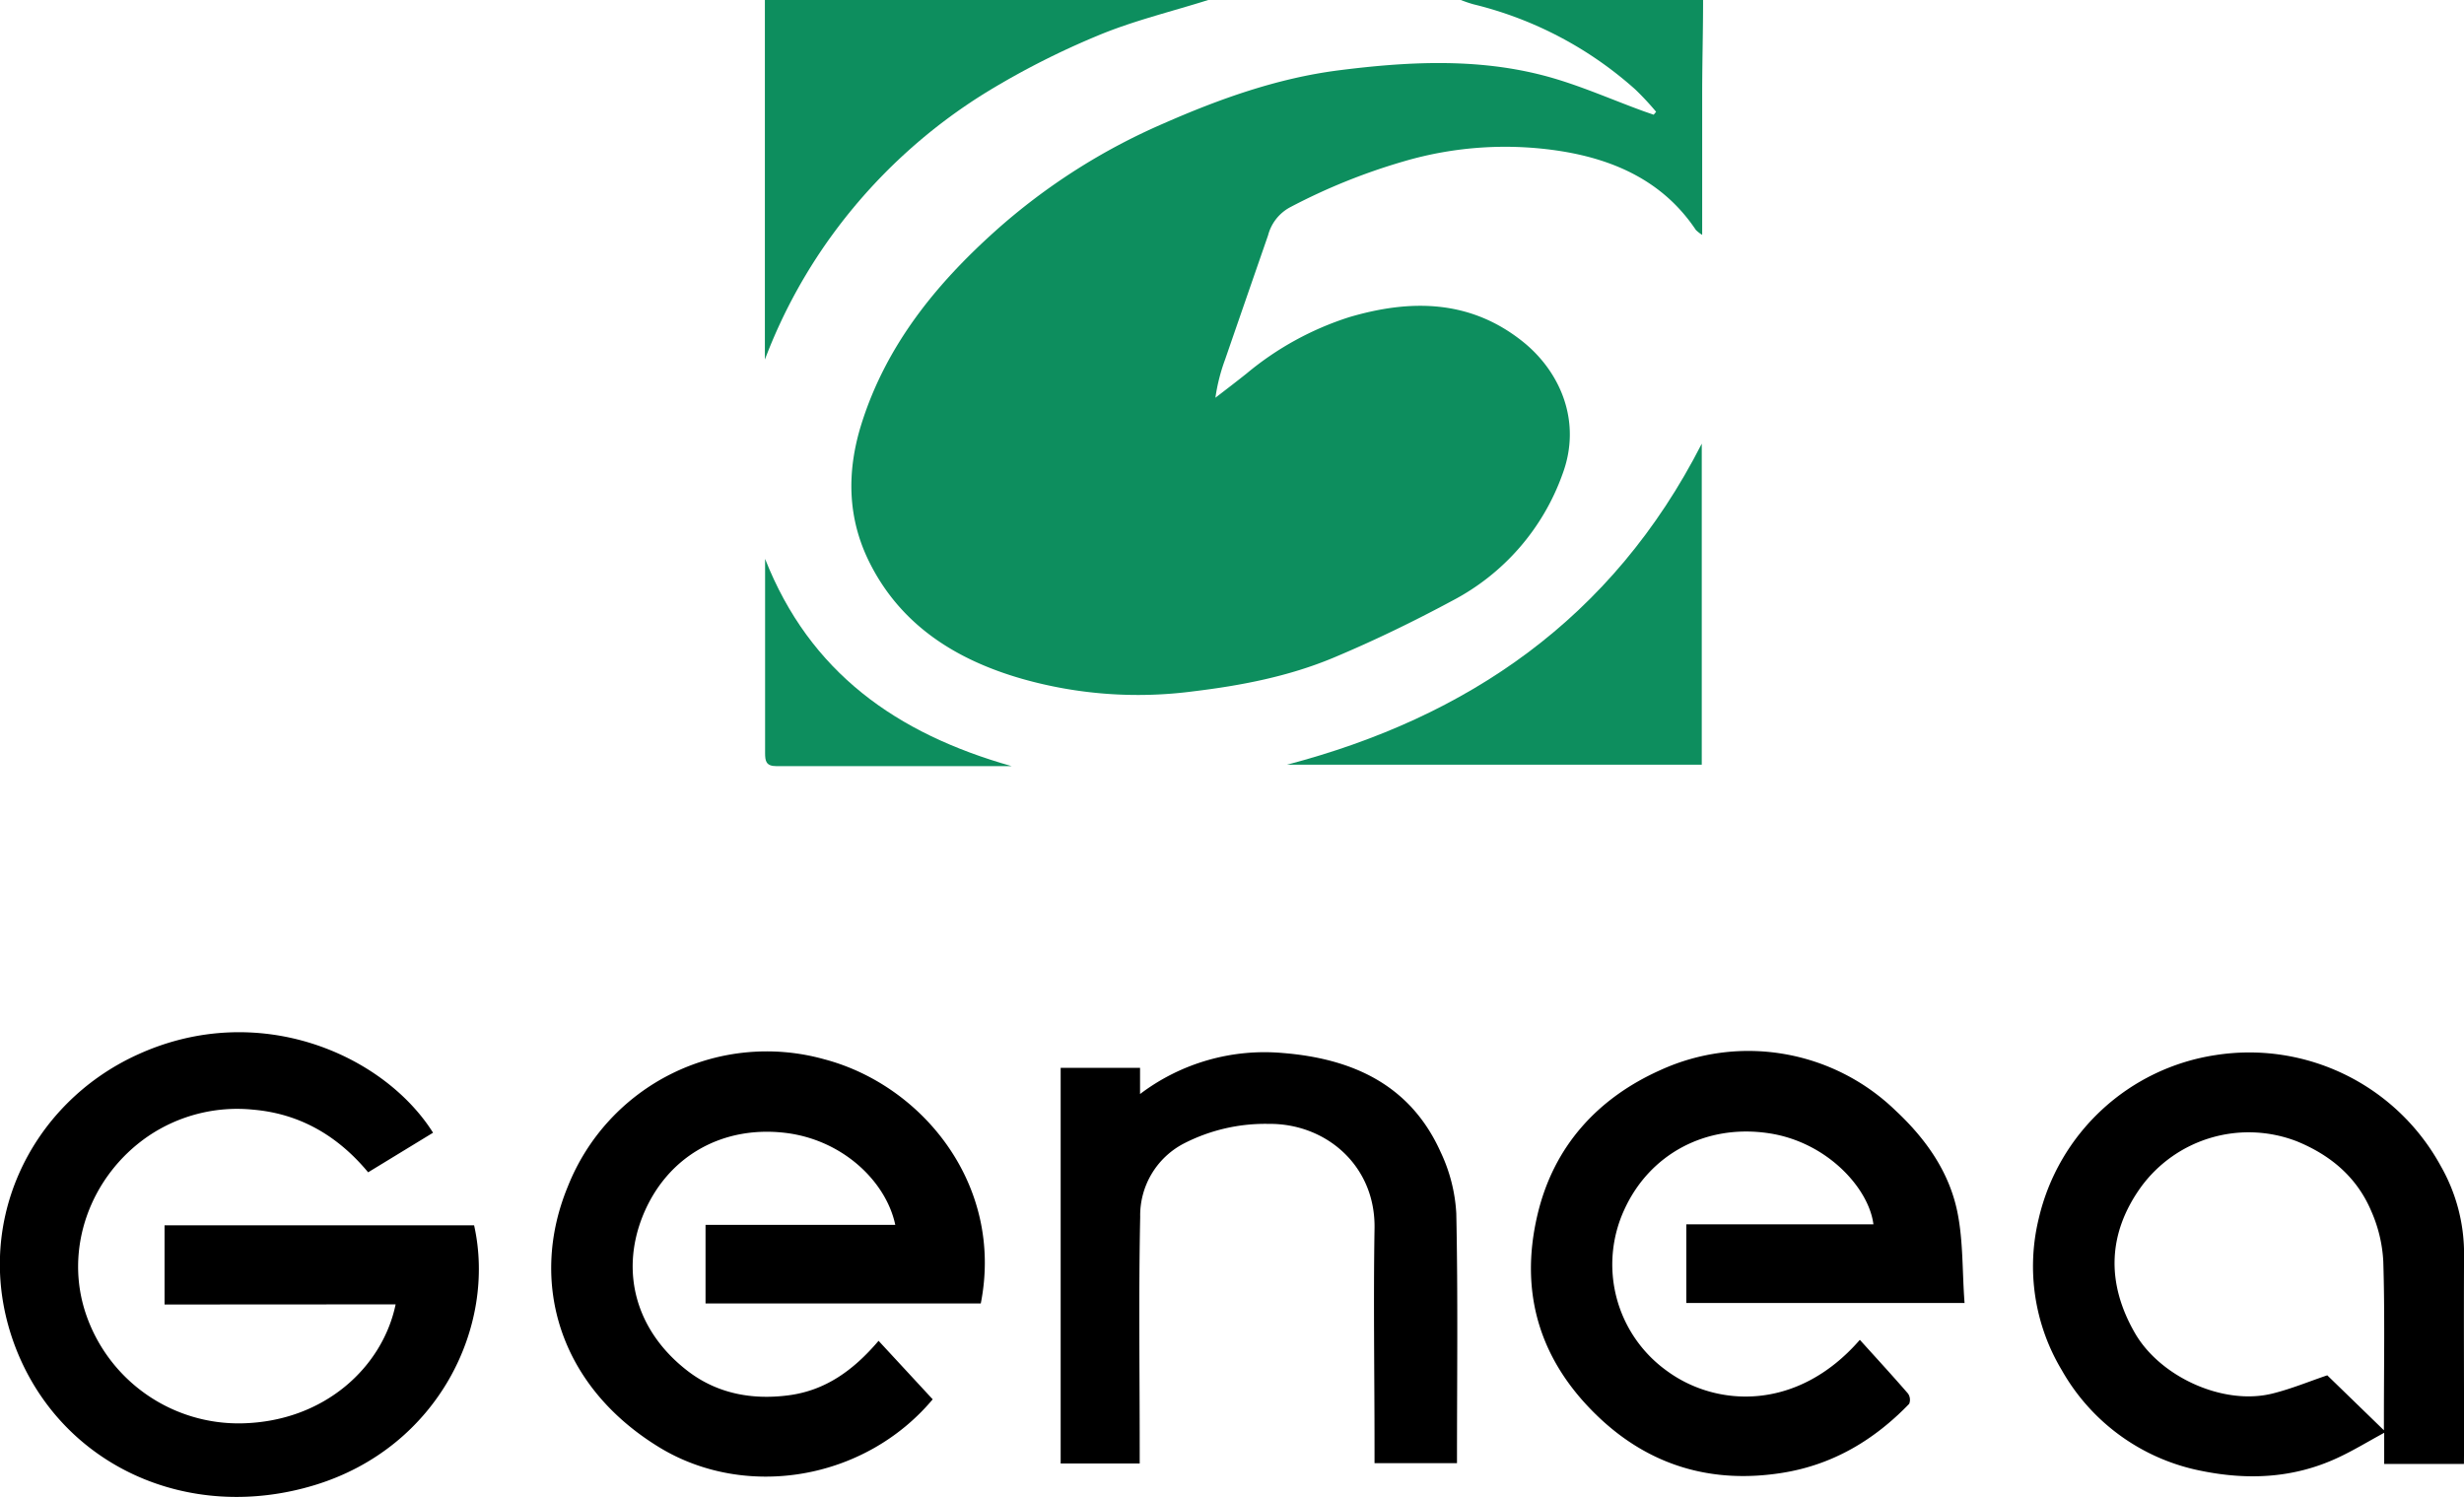
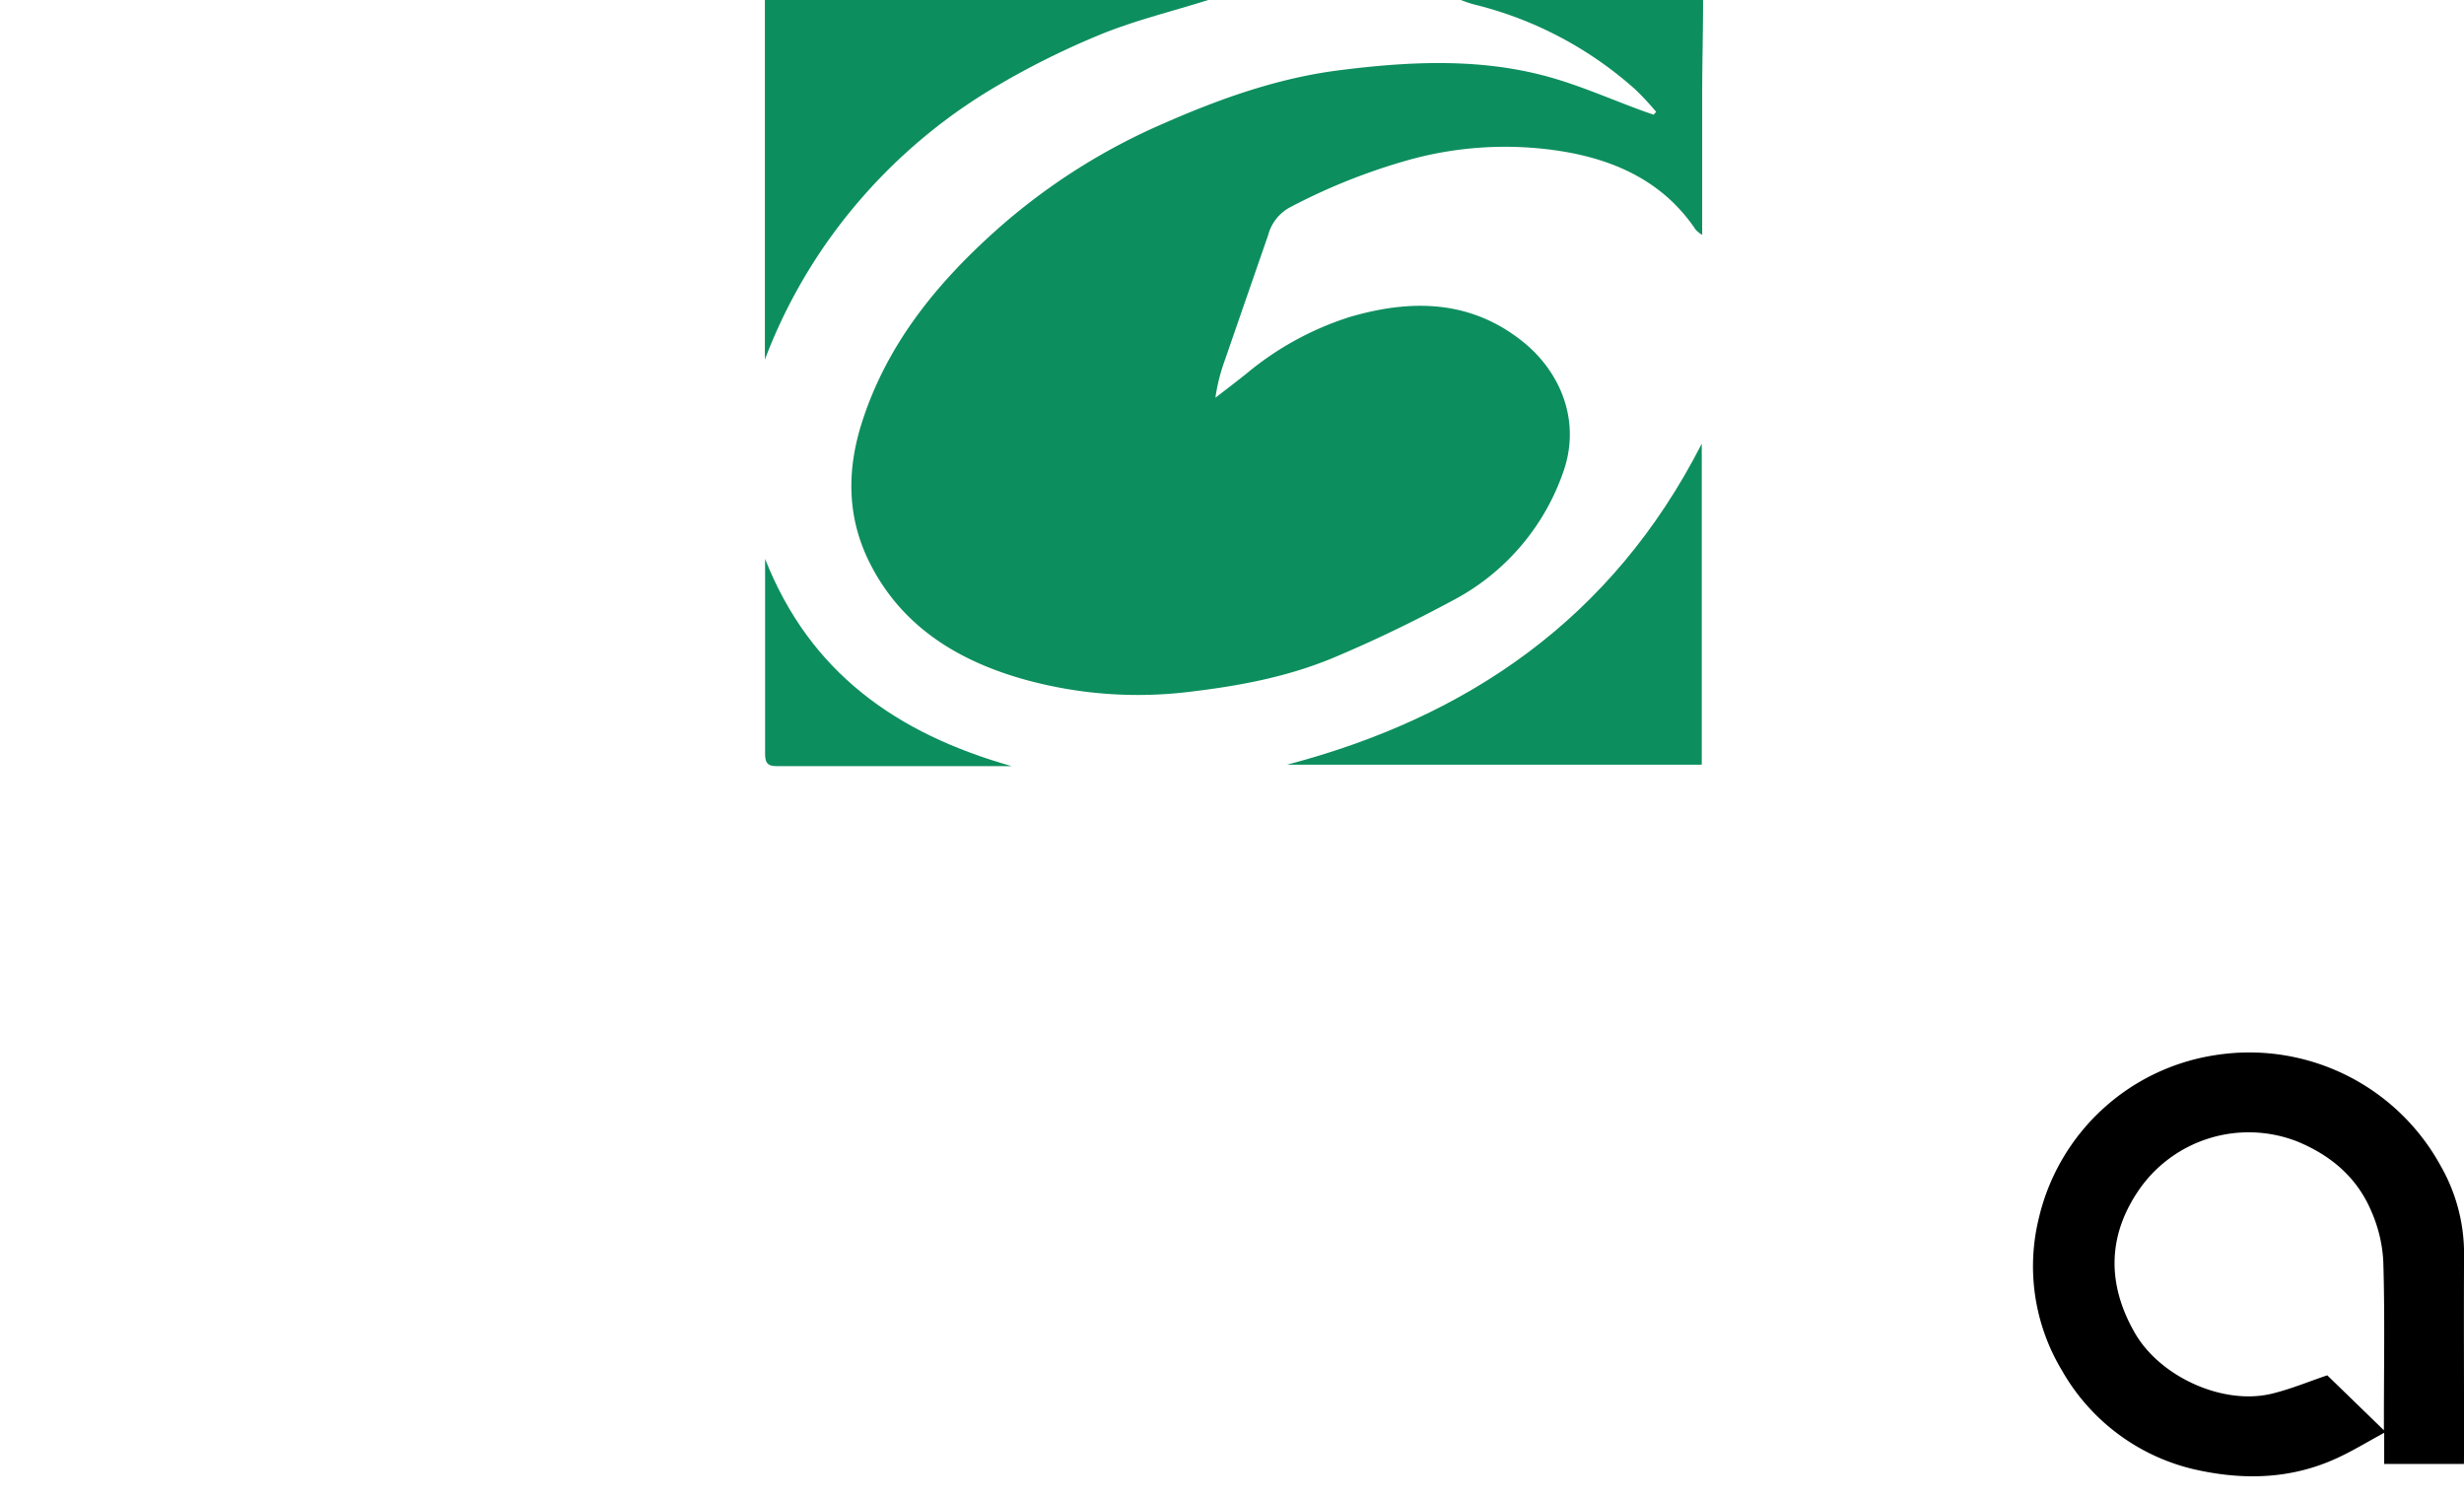
<svg xmlns="http://www.w3.org/2000/svg" id="Layer_1" data-name="Layer 1" viewBox="0 0 354.13 215.16">
  <defs>
    <style>.cls-1{fill:#0d8e5e;}</style>
  </defs>
  <path class="cls-1" d="M402.7,142.42c0,4.38-.12,8.76-.13,13.14,0,6.77,0,13.55,0,20.62a5,5,0,0,1-.91-.71c-4.6-6.89-11.52-10.05-19.29-11.31a51.72,51.72,0,0,0-22.68,1.45,87,87,0,0,0-16.4,6.63,6.4,6.4,0,0,0-3.11,4q-3.1,8.94-6.19,17.89a26.6,26.6,0,0,0-1.38,5.46c1.5-1.16,3-2.3,4.49-3.49A43.83,43.83,0,0,1,351.86,188c8.8-2.59,17.39-2.55,25,3.58,5.32,4.3,8.45,11.45,5.63,19a33.06,33.06,0,0,1-15.83,18.18c-5.58,3-11.27,5.76-17.09,8.2-6.41,2.68-13.25,4-20.15,4.83A60.93,60.93,0,0,1,304.86,240c-9.41-2.69-17.41-7.64-21.95-16.71-3.22-6.42-3.32-13.16-1.13-20.07,3.57-11.25,10.71-20,19.28-27.67a89.51,89.51,0,0,1,24-15.34c8.11-3.57,16.44-6.55,25.26-7.68,9.84-1.25,19.77-1.79,29.48.75,4.9,1.28,9.58,3.39,14.36,5.13l1.44.5.35-.42a40.17,40.17,0,0,0-3-3.22,54,54,0,0,0-23.24-12.23,18.5,18.5,0,0,1-1.9-.65Z" transform="translate(-157.93 -142.42)" />
  <path class="cls-1" d="M331.58,142.42c-5.35,1.69-10.85,3-16,5.17a115.77,115.77,0,0,0-15.74,8A78.26,78.26,0,0,0,278.42,175a76.22,76.22,0,0,0-10.56,19.1V142.42Z" transform="translate(-157.93 -142.42)" />
-   <path d="M181.58,329.92V318.54h44.49c3.25,14.54-5.18,31.94-22.92,37.34-18.17,5.53-36.46-2.8-43-19.82-6.57-17.18,1.92-35,17.65-42.1,17.35-7.88,35.3.05,42.37,11.27l-9.33,5.69c-4.3-5.18-9.72-8.41-16.49-9a22.78,22.78,0,0,0-15.14,3.82c-8.33,5.72-12.21,16.28-8.84,25.81A23.16,23.16,0,0,0,192.79,347c11.92-.3,20.16-8.21,22-17.1Z" transform="translate(-157.93 -142.42)" />
-   <path d="M298.89,329.77H259.33v-11.3H286.6c-1.29-6.1-7.3-12-15.34-13.16-9.28-1.29-17.5,3.18-21,12-3.22,8.18-.82,16.53,6.51,22.17,4.26,3.27,9.28,4.18,14.52,3.49s9.27-3.55,12.91-7.83l7.78,8.41c-9.8,11.67-26.83,14.39-39.13,7-14.7-8.88-18.93-24-13.31-37.59a30.75,30.75,0,0,1,36.88-18.28C290.53,298.41,302.25,312.76,298.89,329.77Z" transform="translate(-157.93 -142.42)" />
-   <path d="M425.23,335c2.34,2.59,4.67,5.12,6.92,7.72a1.57,1.57,0,0,1,.17,1.48c-5,5.18-10.95,8.75-18.19,9.91-10.15,1.63-19.09-1-26.49-8.05-8.32-7.93-11.41-17.67-8.75-29,2.32-9.9,8.68-16.8,17.65-20.82a30.41,30.41,0,0,1,33.85,5.83c4.37,4.08,7.74,8.87,8.89,14.72.82,4.15.66,8.49,1,12.91H400.29v-11.3h26.89c-.63-5.14-6.61-11.82-15-13.09-9.08-1.38-17.18,3-20.81,11a18.82,18.82,0,0,0,6.07,23.11C404.57,344.7,416.25,345.33,425.23,335Z" transform="translate(-157.93 -142.42)" />
  <path d="M512.05,352.84H500.59v-4.48c-2.43,1.32-4.55,2.62-6.8,3.65-6.21,2.86-12.7,3.18-19.34,1.85a29.58,29.58,0,0,1-20.19-14.49,29,29,0,0,1-3.32-21.8,30.82,30.82,0,0,1,25.42-23.5,31.35,31.35,0,0,1,32.39,16,25.4,25.4,0,0,1,3.32,12.46c-.05,9.31,0,18.62,0,27.94ZM500.55,348V346.1c0-7.46.14-14.92-.09-22.37a20.48,20.48,0,0,0-1.74-7.26c-2.05-4.82-5.79-8-10.67-10A19.17,19.17,0,0,0,465.66,313c-4.79,6.65-5.06,13.77-.91,21,3.62,6.32,12.71,10.48,19.78,8.72,2.71-.67,5.32-1.76,7.88-2.62Z" transform="translate(-157.93 -142.42)" />
-   <path d="M321.78,295.9v3.77a29.62,29.62,0,0,1,20.49-5.9c10,.8,18.36,4.54,22.72,14.26a23.5,23.5,0,0,1,2.24,8.8c.25,11.91.1,23.83.1,35.9H355.48v-2.24c0-10.48-.17-21,0-31.44.19-9.09-7-15.18-15.21-15.09A25.57,25.57,0,0,0,328,306.82a11.65,11.65,0,0,0-6.2,10.52c-.23,11-.07,22.06-.07,33.09v2.34H310.37V295.9Z" transform="translate(-157.93 -142.42)" />
  <path class="cls-1" d="M402.51,206.19v46.14h-59.6C368.76,245.54,389.64,231.42,402.51,206.19Z" transform="translate(-157.93 -142.42)" />
  <path class="cls-1" d="M303.33,252.54c-11.66,0-22.74,0-33.81,0-1.51,0-1.63-.74-1.63-1.91,0-9.17,0-18.34,0-27.88C274.33,239.09,286.78,247.86,303.33,252.54Z" transform="translate(-157.93 -142.42)" />
</svg>